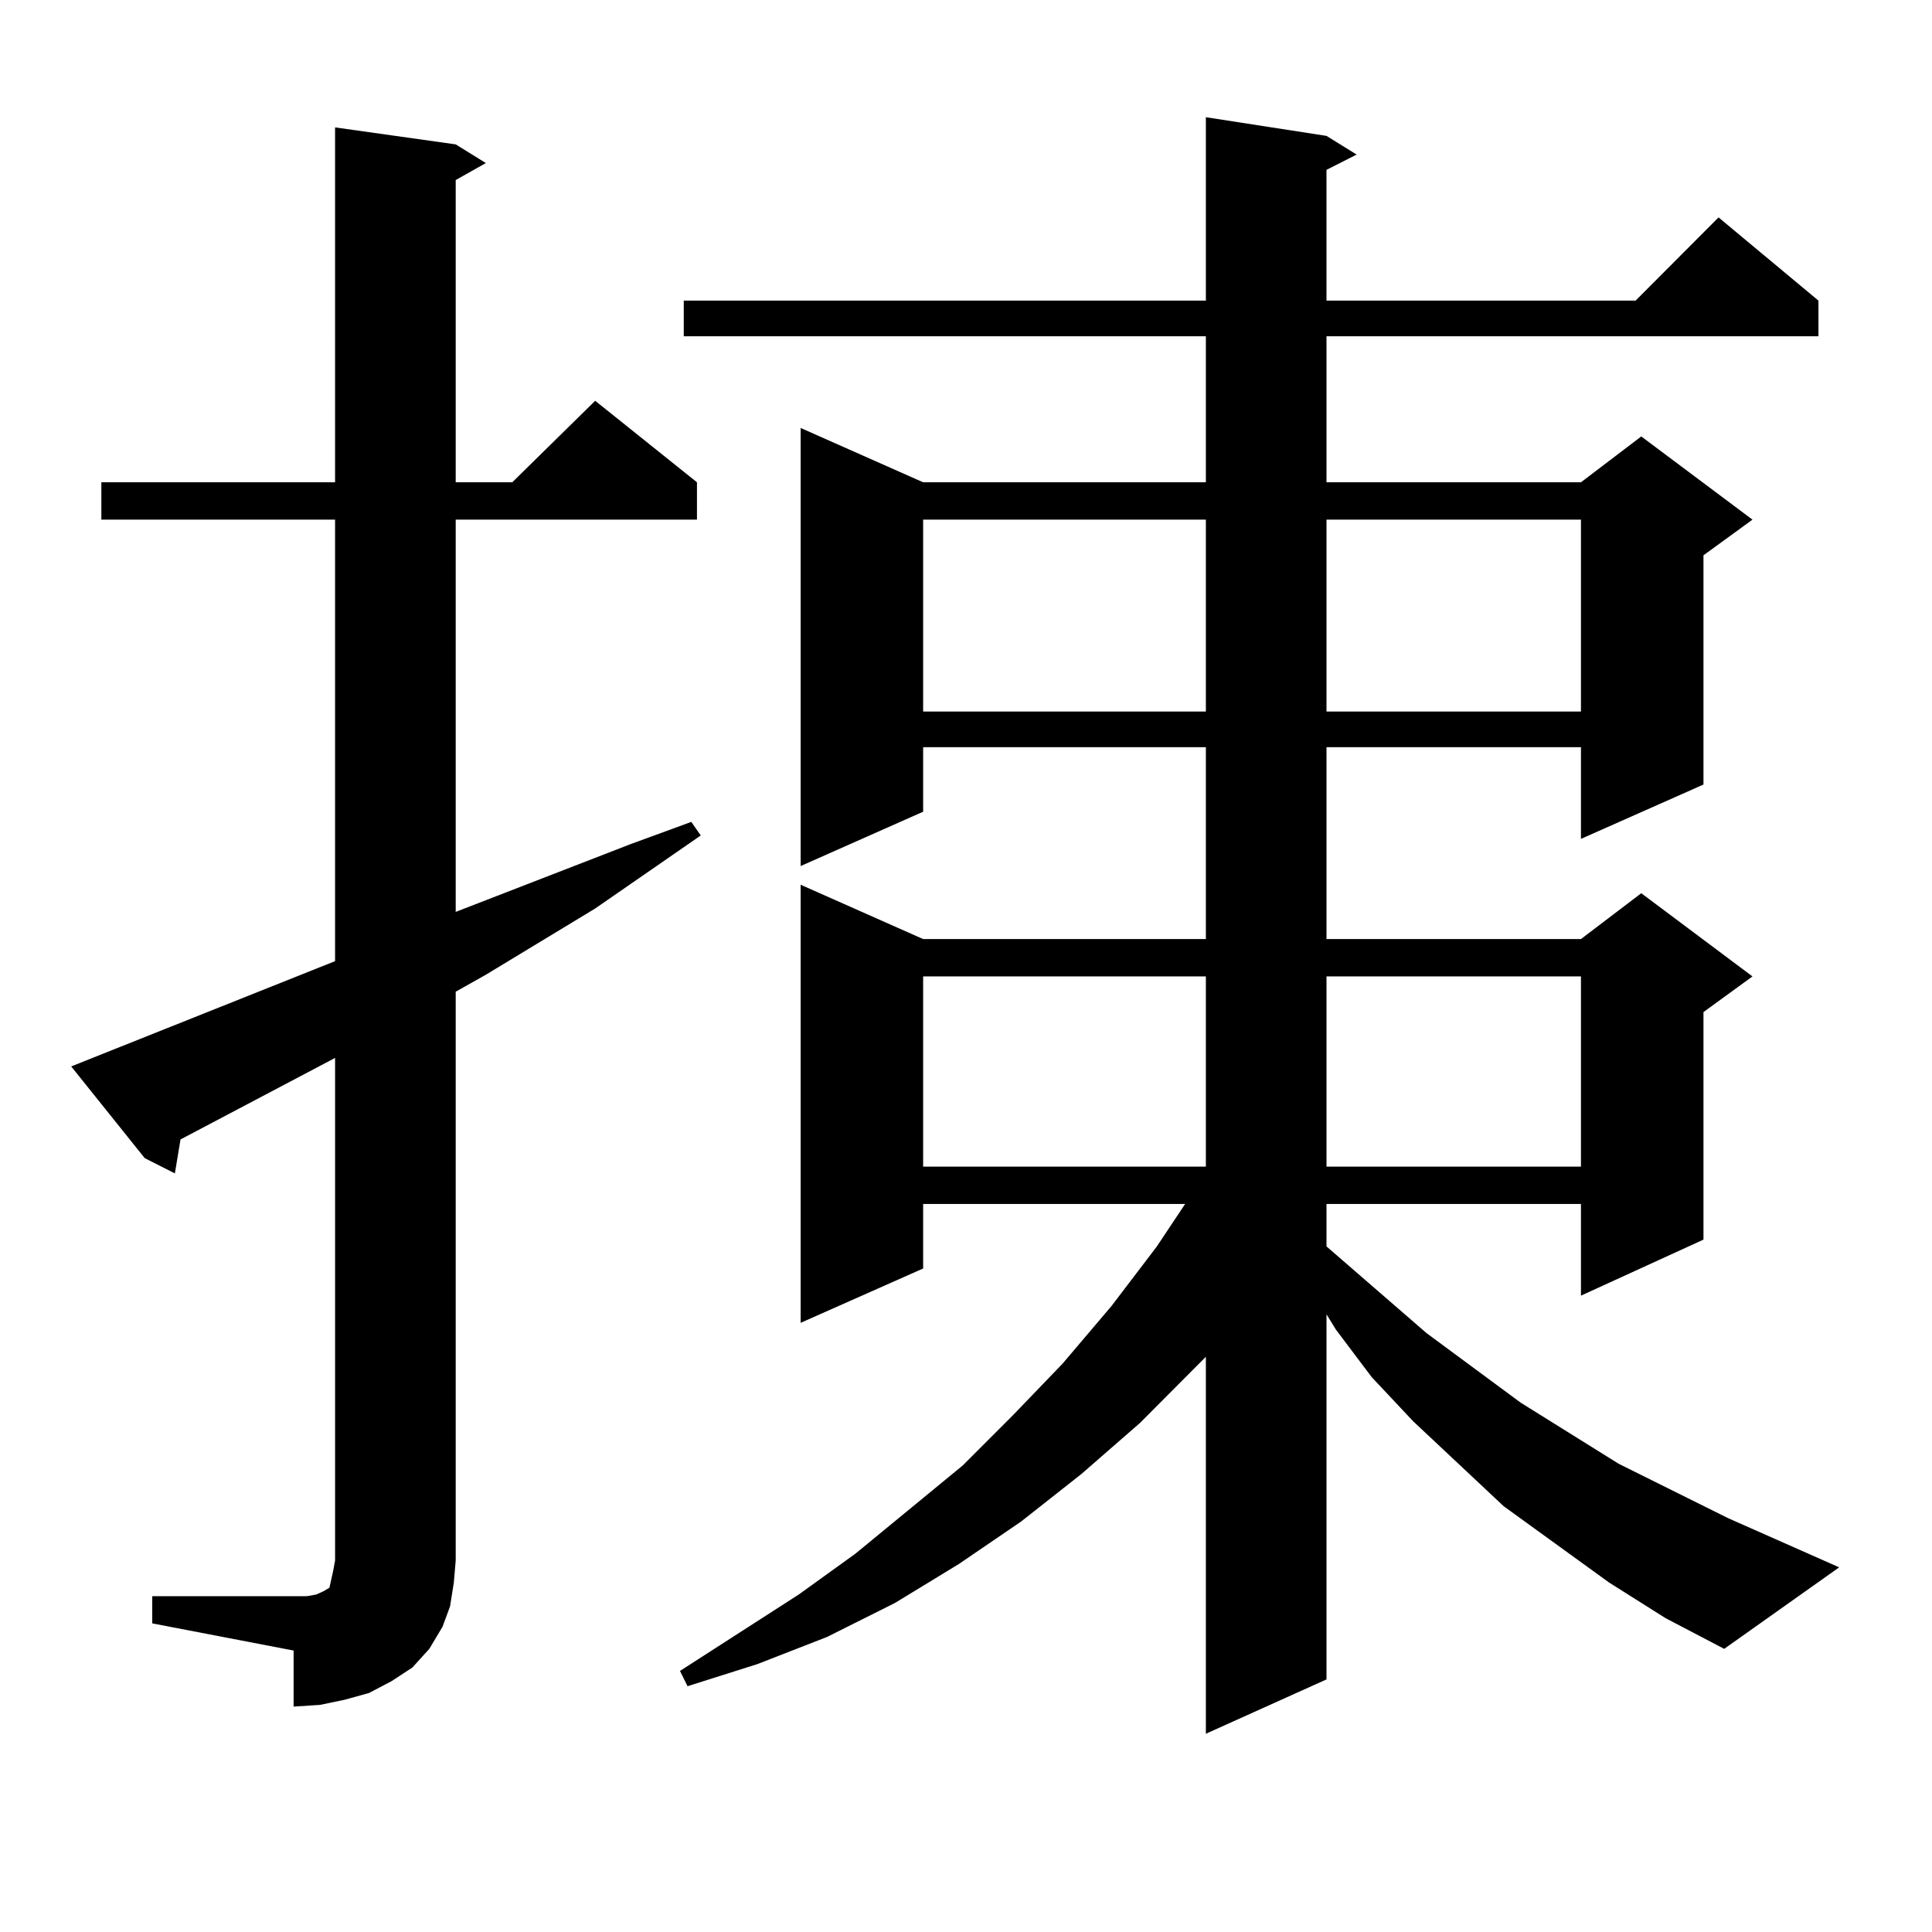
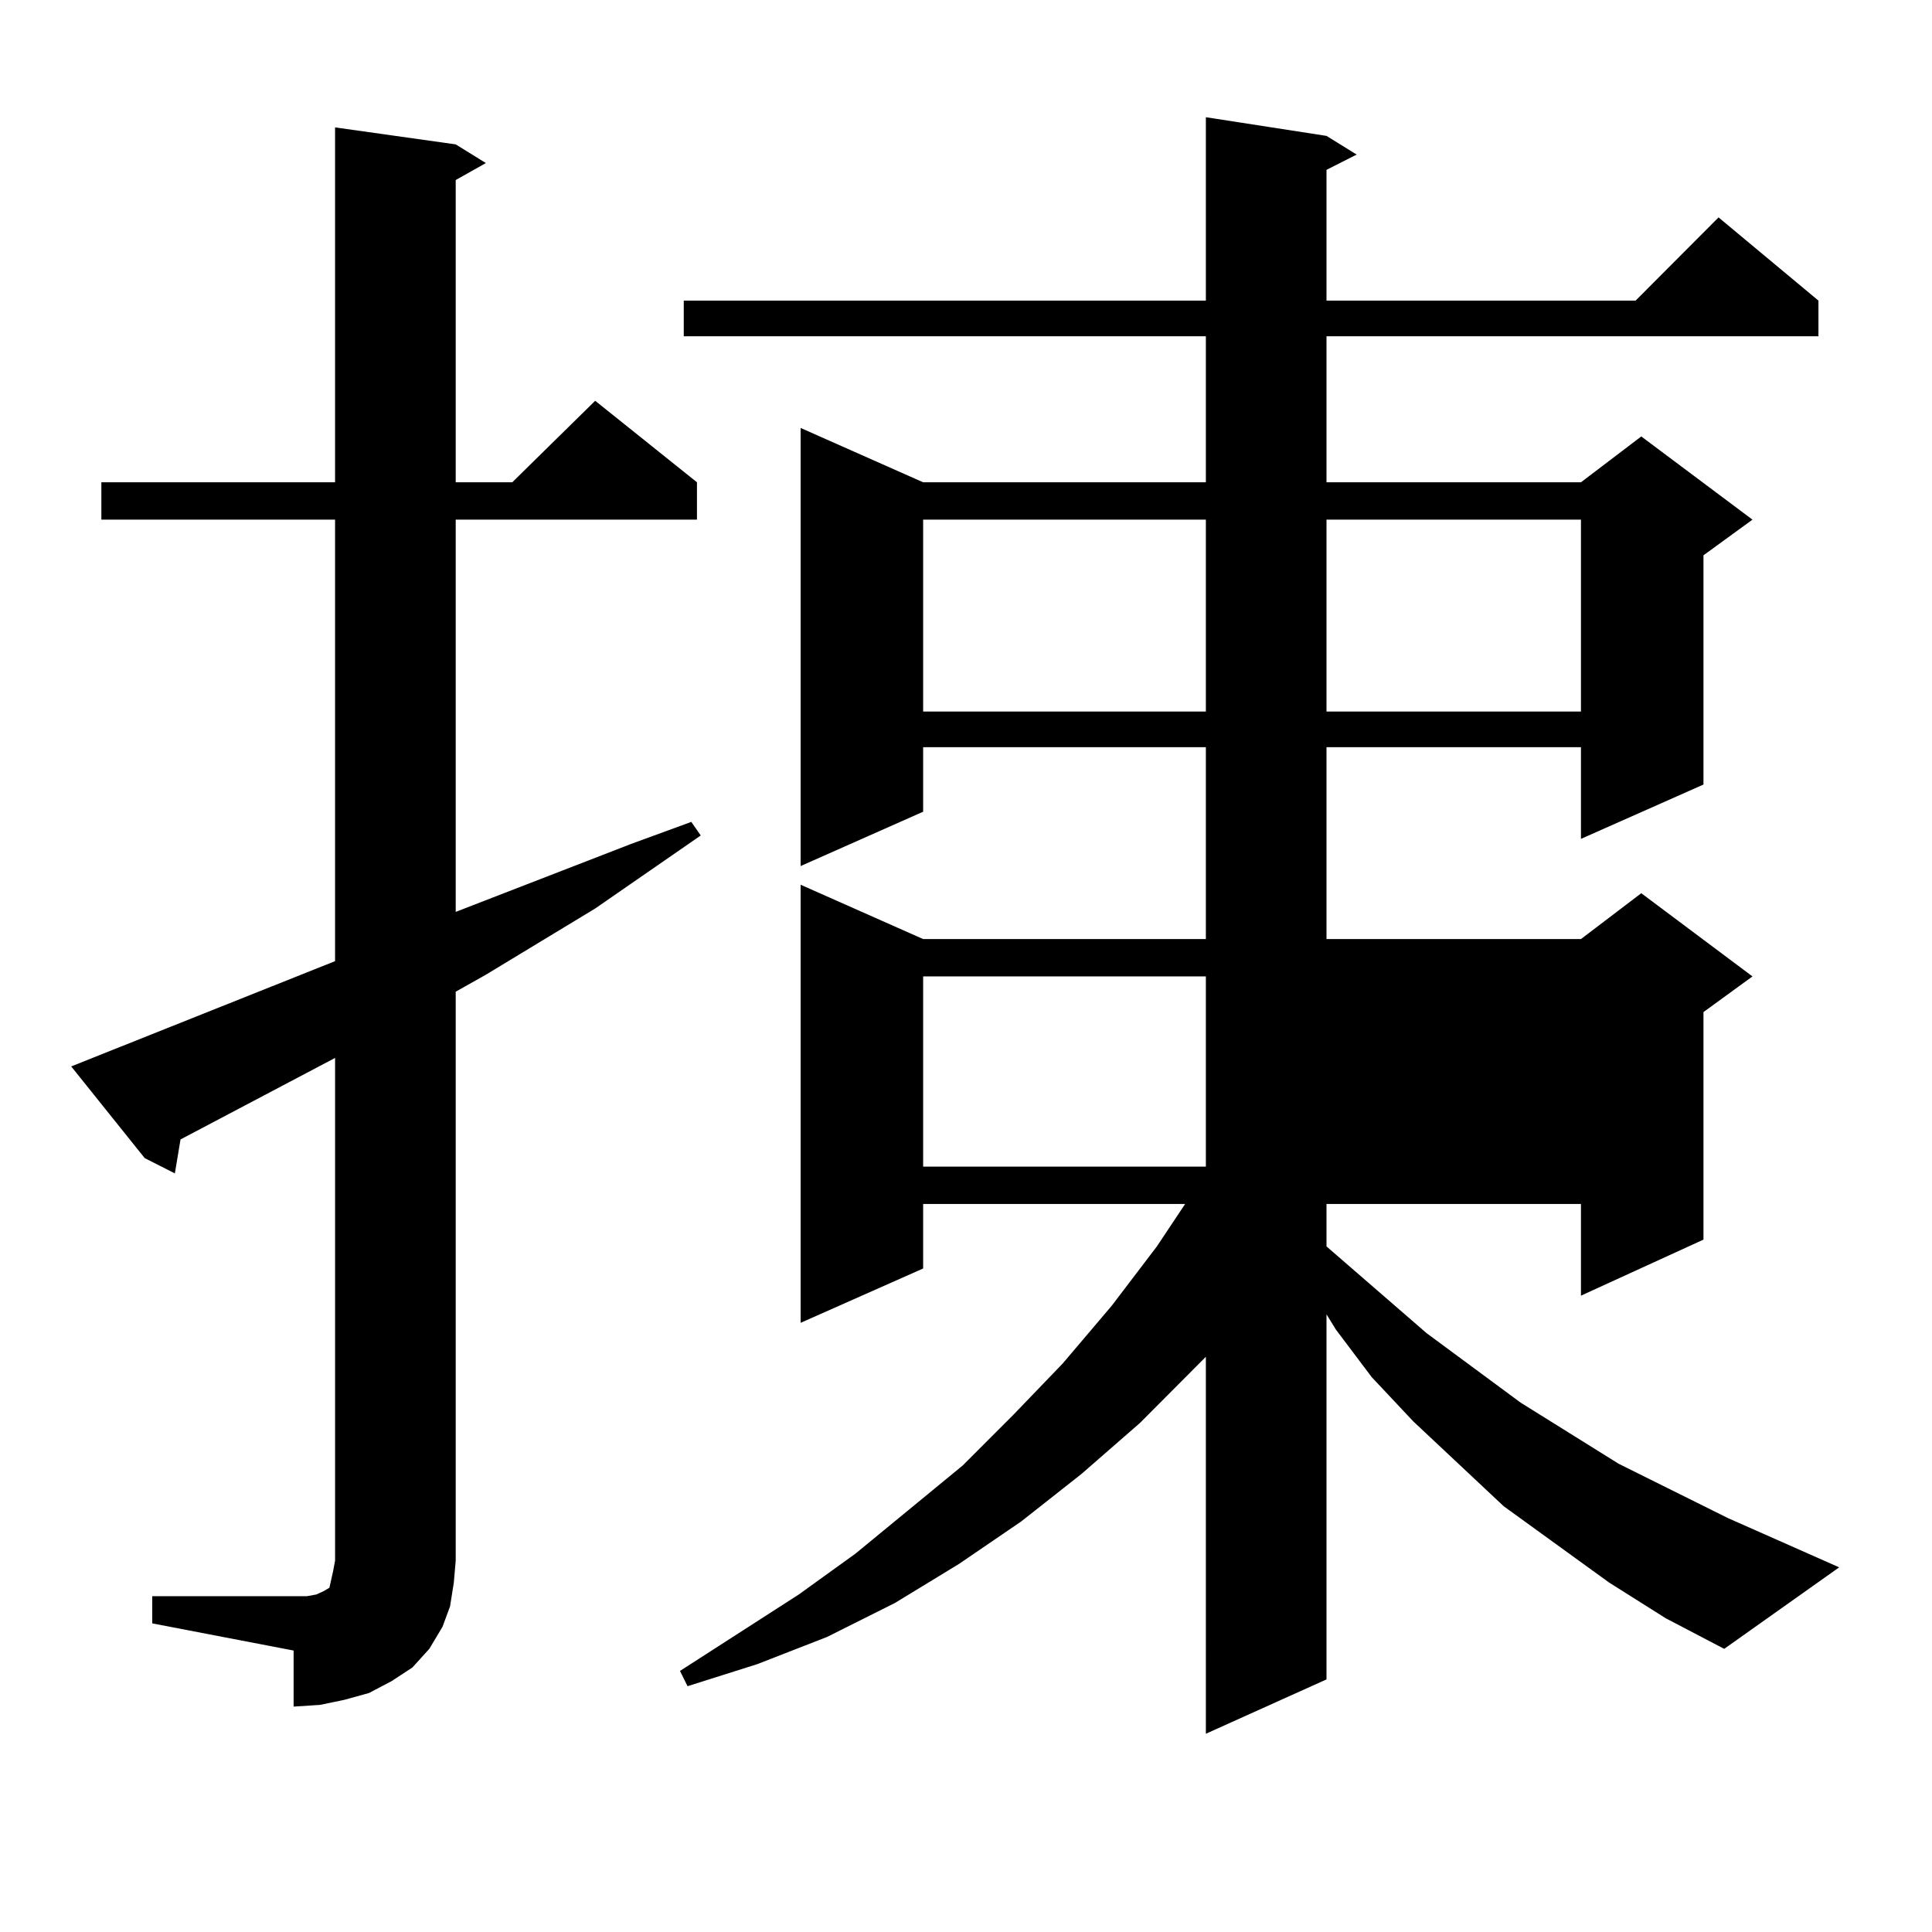
<svg xmlns="http://www.w3.org/2000/svg" version="1.1" id="图层_1" x="0px" y="0px" width="1000px" height="1000px" viewBox="0 0 1000 1000" enable-background="new 0 0 1000 1000" xml:space="preserve">
-   <path d="M78.803,826.195h73.169h6.829l4.878-0.879l3.902-1.758l2.927-1.758l0.976-4.395l0.976-4.395l0.976-5.273V547.582  L93.437,589.77l-2.927,17.578l-15.609-7.91l-38.048-47.461l136.582-54.492V268.969H52.462v-19.336h120.973V65.941l62.438,8.789  l15.609,9.668l-15.609,8.789v156.445h29.268l42.926-42.188l52.682,42.188v19.336H235.872v203.027l90.729-35.156l31.219-11.426  l4.878,7.031l-54.633,37.793l-56.584,34.277l-15.609,8.789v294.434l-0.976,11.426l-1.951,12.305l-3.902,10.547l-6.829,11.426  l-8.78,9.668l-10.731,7.031l-11.707,6.152l-12.683,3.516l-12.683,2.637l-13.658,0.879V854.32l-73.169-14.063V826.195z   M832.931,819.164l-54.633-39.551l-46.828-43.945l-21.463-22.852l-18.536-24.609l-4.878-7.91v188.965l-62.438,28.125V702.27  l-34.146,34.277l-30.243,26.367l-31.219,24.609l-32.194,21.973l-33.17,20.215l-35.121,17.578l-36.097,14.063l-36.097,11.426  l-3.902-7.91l61.462-39.551l29.268-21.094l55.608-45.703l26.341-26.367l25.365-26.367l25.365-29.883l23.414-30.762l14.634-21.973  H477.817v33.398l-63.413,28.125V457.934l63.413,28.125h146.338v-99.316H477.817v33.398l-63.413,28.125V221.508l63.413,28.125  h146.338v-75.586H353.918V155.59h270.237V60.668l62.438,9.668l15.609,9.668l-15.609,7.91v67.676h159.996l42.926-43.066  l51.706,43.066v18.457H686.593v75.586h131.704l31.219-23.73l57.56,43.066l-25.365,18.457v118.652l-63.413,28.125v-47.461H686.593  v99.316h131.704l31.219-23.73l57.56,43.066l-25.365,18.457v117.773l-63.413,29.004v-47.461H686.593v21.973l51.706,44.824  L787.078,726l25.365,15.82l25.365,15.82l56.584,28.125l57.56,25.488l-59.511,42.188l-30.243-15.82L832.931,819.164z   M477.817,268.969v99.316h146.338v-99.316H477.817z M477.817,505.395v98.438h146.338v-98.438H477.817z M686.593,268.969v99.316  h131.704v-99.316H686.593z M686.593,505.395v98.438h131.704v-98.438H686.593z" />
+   <path d="M78.803,826.195h73.169h6.829l4.878-0.879l3.902-1.758l2.927-1.758l0.976-4.395l0.976-4.395l0.976-5.273V547.582  L93.437,589.77l-2.927,17.578l-15.609-7.91l-38.048-47.461l136.582-54.492V268.969H52.462v-19.336h120.973V65.941l62.438,8.789  l15.609,9.668l-15.609,8.789v156.445h29.268l42.926-42.188l52.682,42.188v19.336H235.872v203.027l90.729-35.156l31.219-11.426  l4.878,7.031l-54.633,37.793l-56.584,34.277l-15.609,8.789v294.434l-0.976,11.426l-1.951,12.305l-3.902,10.547l-6.829,11.426  l-8.78,9.668l-10.731,7.031l-11.707,6.152l-12.683,3.516l-12.683,2.637l-13.658,0.879V854.32l-73.169-14.063V826.195z   M832.931,819.164l-54.633-39.551l-46.828-43.945l-21.463-22.852l-18.536-24.609l-4.878-7.91v188.965l-62.438,28.125V702.27  l-34.146,34.277l-30.243,26.367l-31.219,24.609l-32.194,21.973l-33.17,20.215l-35.121,17.578l-36.097,14.063l-36.097,11.426  l-3.902-7.91l61.462-39.551l29.268-21.094l55.608-45.703l26.341-26.367l25.365-26.367l25.365-29.883l23.414-30.762l14.634-21.973  H477.817v33.398l-63.413,28.125V457.934l63.413,28.125h146.338v-99.316H477.817v33.398l-63.413,28.125V221.508l63.413,28.125  h146.338v-75.586H353.918V155.59h270.237V60.668l62.438,9.668l15.609,9.668l-15.609,7.91v67.676h159.996l42.926-43.066  l51.706,43.066v18.457H686.593v75.586h131.704l31.219-23.73l57.56,43.066l-25.365,18.457v118.652l-63.413,28.125v-47.461H686.593  v99.316h131.704l31.219-23.73l57.56,43.066l-25.365,18.457v117.773l-63.413,29.004v-47.461H686.593v21.973l51.706,44.824  L787.078,726l25.365,15.82l25.365,15.82l56.584,28.125l57.56,25.488l-59.511,42.188l-30.243-15.82L832.931,819.164z   M477.817,268.969v99.316h146.338v-99.316H477.817z M477.817,505.395v98.438h146.338v-98.438H477.817z M686.593,268.969v99.316  h131.704v-99.316H686.593z M686.593,505.395v98.438h131.704H686.593z" />
</svg>